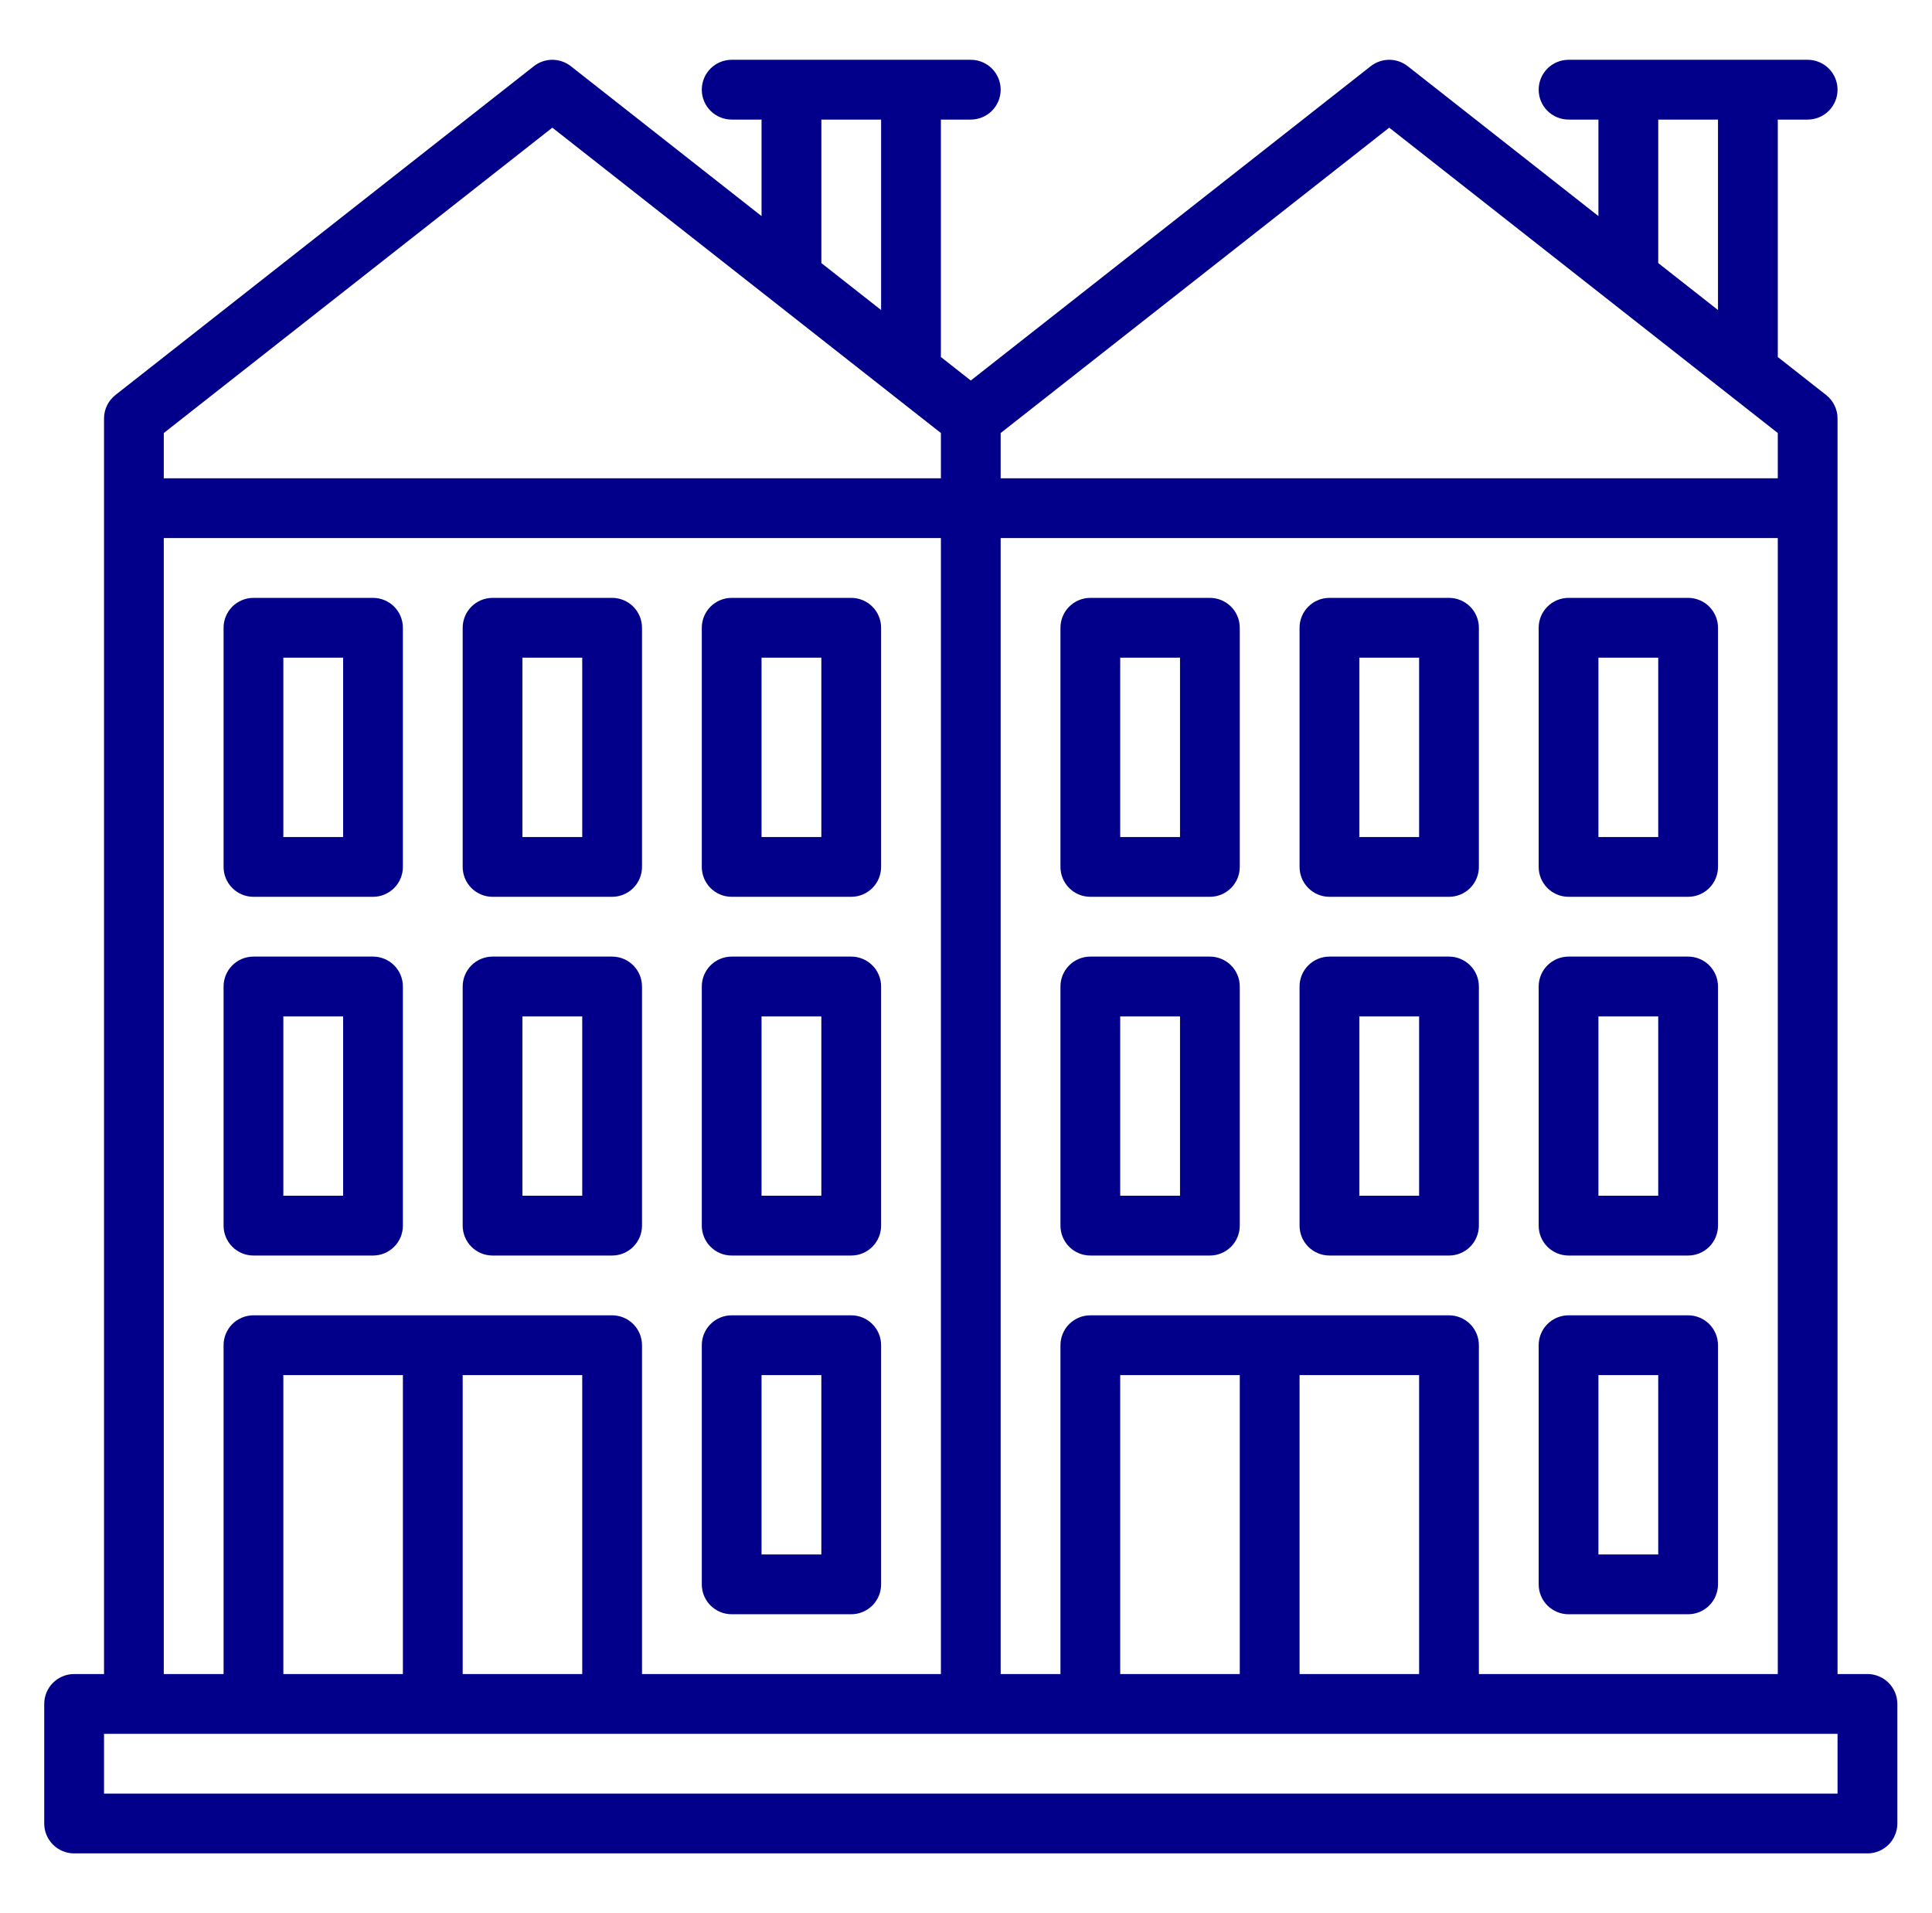
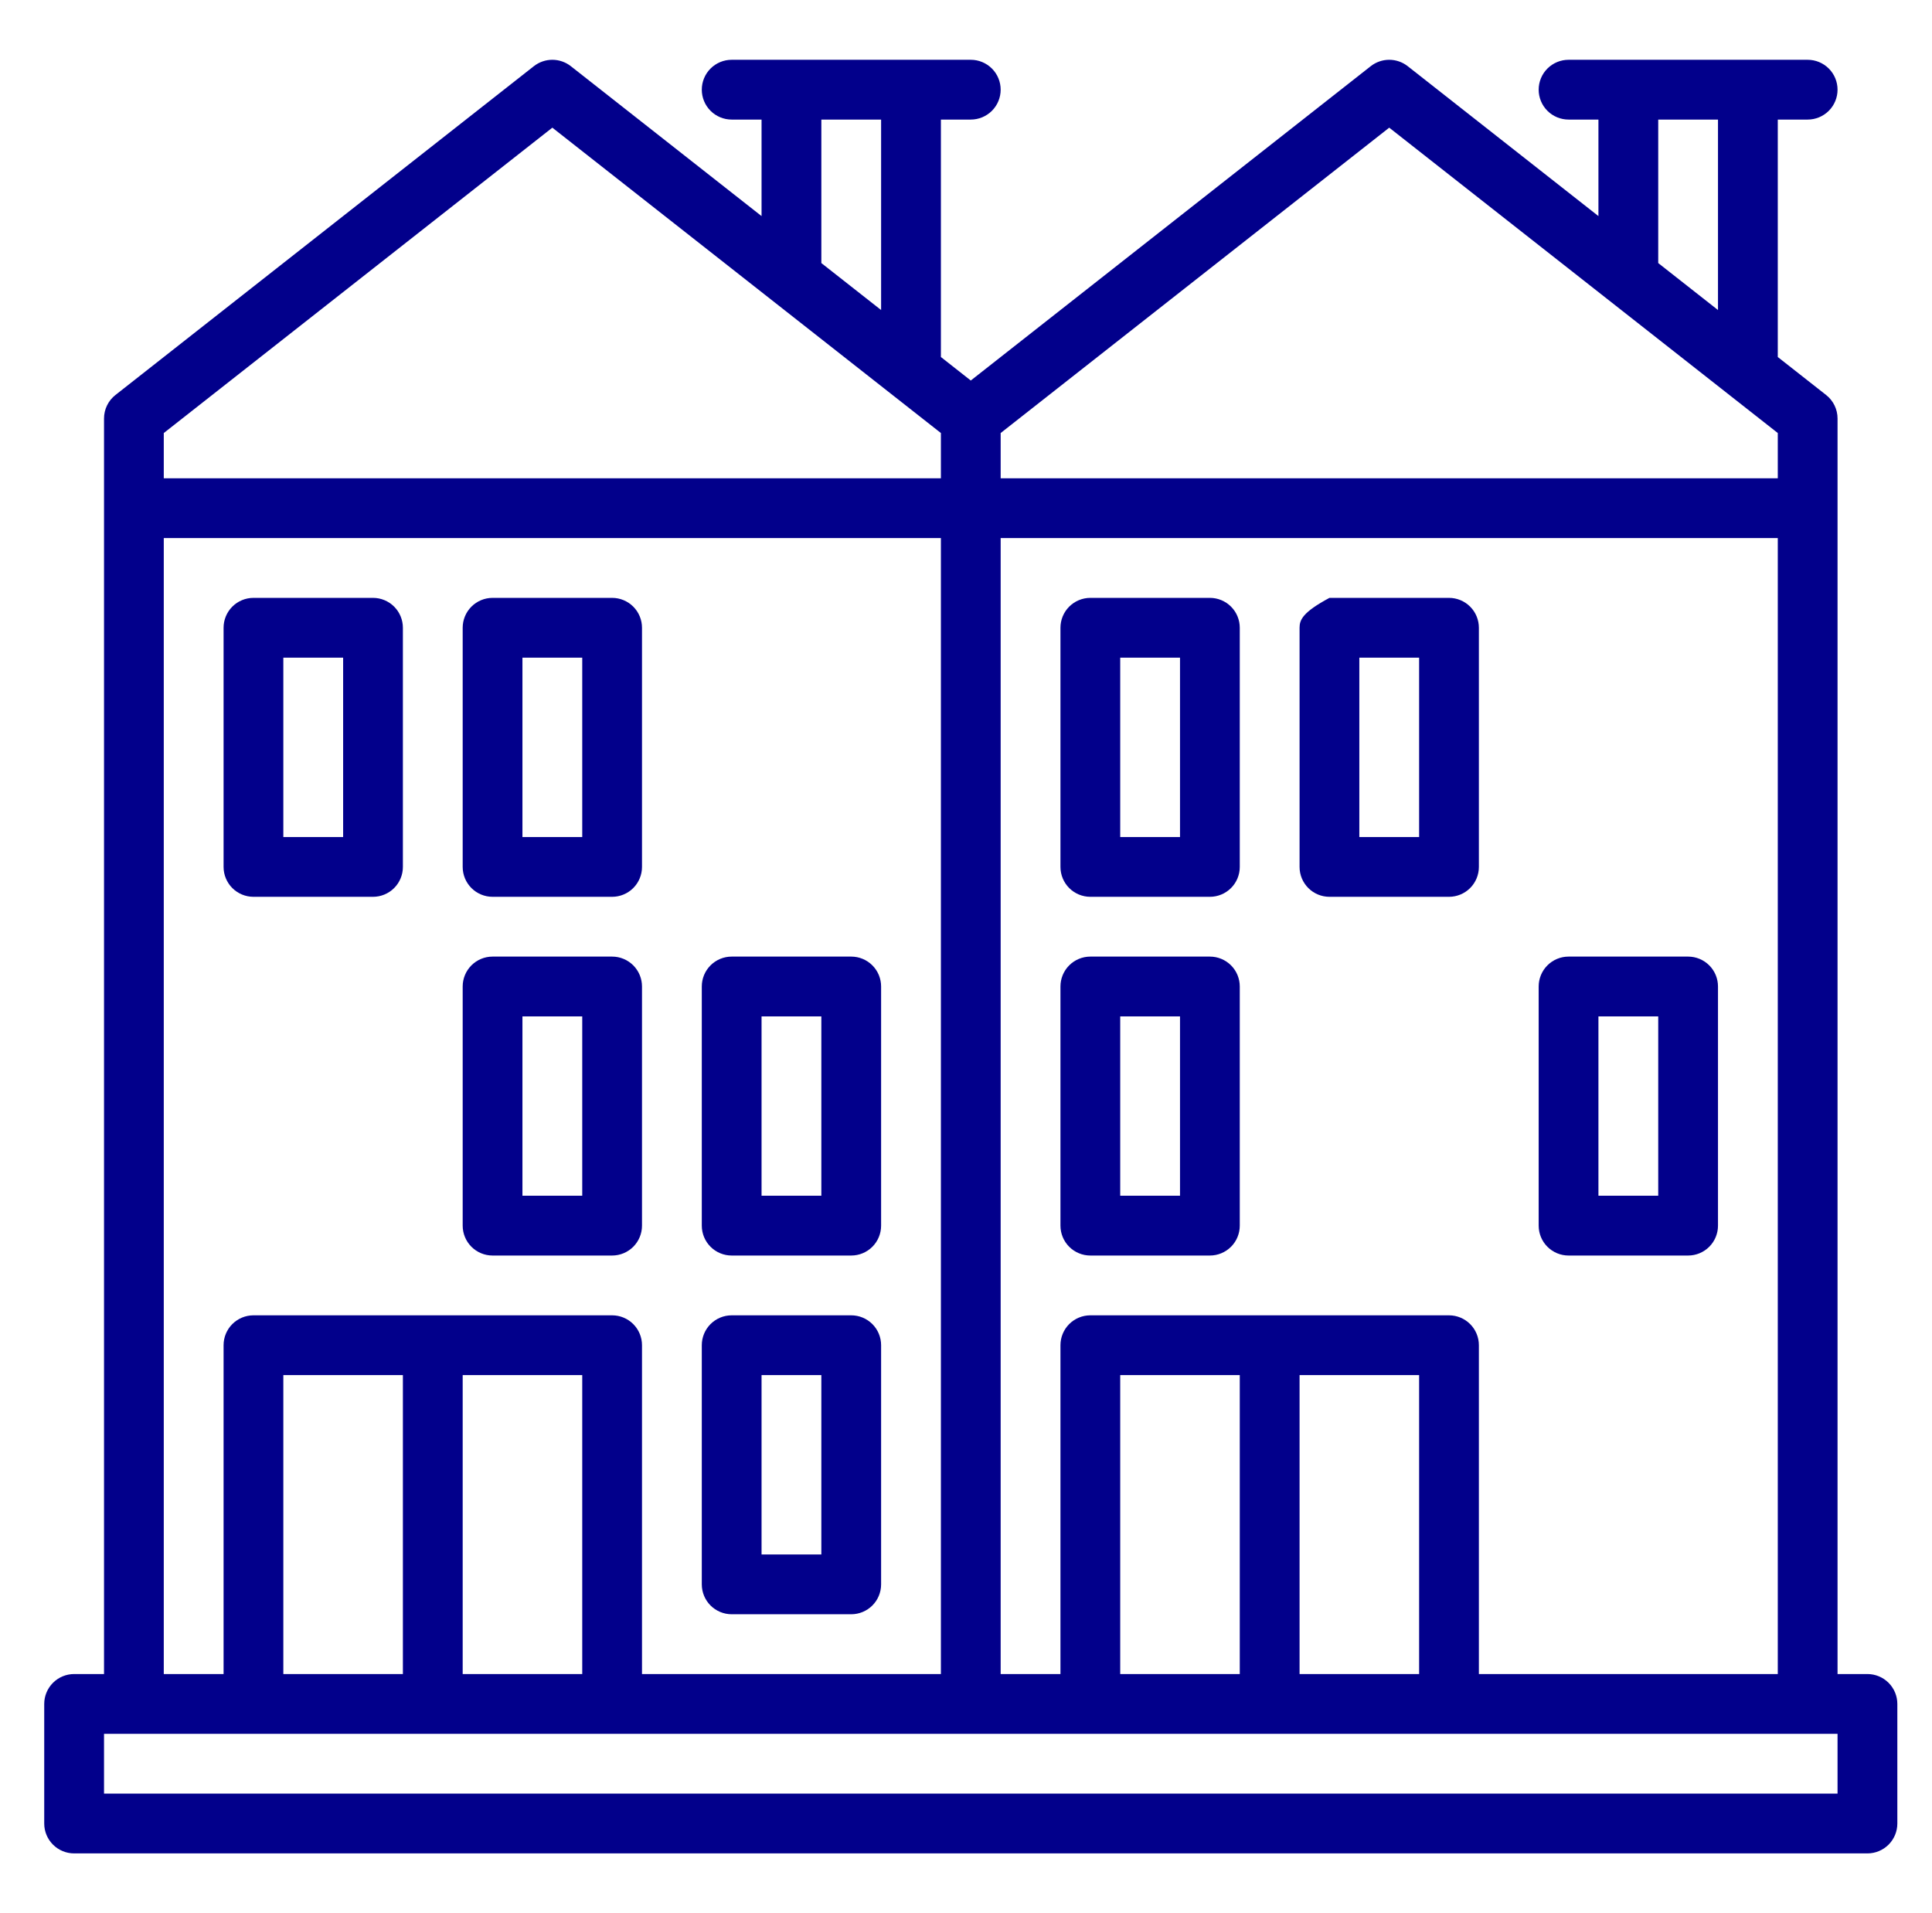
<svg xmlns="http://www.w3.org/2000/svg" width="101" height="100" viewBox="0 0 101 100" fill="none">
  <path d="M97.625 87.5H96.062V21.875C96.062 21.639 96.009 21.405 95.905 21.192C95.802 20.98 95.652 20.793 95.466 20.647L92.938 18.661V6.25H94.5C94.914 6.25 95.312 6.085 95.605 5.792C95.898 5.499 96.062 5.102 96.062 4.688C96.062 4.273 95.898 3.876 95.605 3.583C95.312 3.29 94.914 3.125 94.5 3.125H82C81.586 3.125 81.188 3.29 80.895 3.583C80.602 3.876 80.438 4.273 80.438 4.688C80.438 5.102 80.602 5.499 80.895 5.792C81.188 6.085 81.586 6.25 82 6.25H83.562V11.295L73.591 3.459C73.315 3.243 72.975 3.125 72.625 3.125C72.275 3.125 71.935 3.243 71.659 3.459L50.75 19.889L49.188 18.661V6.25H50.75C51.164 6.25 51.562 6.085 51.855 5.792C52.148 5.499 52.312 5.102 52.312 4.688C52.312 4.273 52.148 3.876 51.855 3.583C51.562 3.29 51.164 3.125 50.75 3.125H38.25C37.836 3.125 37.438 3.29 37.145 3.583C36.852 3.876 36.688 4.273 36.688 4.688C36.688 5.102 36.852 5.499 37.145 5.792C37.438 6.085 37.836 6.25 38.25 6.25H39.812V11.295L29.841 3.459C29.565 3.243 29.225 3.125 28.875 3.125C28.525 3.125 28.185 3.243 27.909 3.459L6.034 20.647C5.848 20.793 5.698 20.98 5.595 21.192C5.491 21.405 5.438 21.639 5.438 21.875V87.5H3.875C3.461 87.5 3.063 87.665 2.77 87.958C2.477 88.251 2.312 88.648 2.312 89.062V95.312C2.312 95.727 2.477 96.124 2.77 96.417C3.063 96.71 3.461 96.875 3.875 96.875H97.625C98.039 96.875 98.437 96.71 98.73 96.417C99.023 96.124 99.188 95.727 99.188 95.312V89.062C99.188 88.648 99.023 88.251 98.73 87.958C98.437 87.665 98.039 87.5 97.625 87.5ZM86.688 6.25H89.812V16.205L86.688 13.75V6.25ZM52.312 22.634L72.625 6.673L92.938 22.634V25H52.312V22.634ZM52.312 28.125H92.938V87.5H77.312V70.312C77.312 69.898 77.148 69.501 76.855 69.208C76.562 68.915 76.164 68.75 75.75 68.75H57C56.586 68.75 56.188 68.915 55.895 69.208C55.602 69.501 55.438 69.898 55.438 70.312V87.5H52.312V28.125ZM74.188 71.875V87.5H67.938V71.875H74.188ZM64.812 71.875V87.5H58.562V71.875H64.812ZM42.938 6.25H46.062V16.205L42.938 13.75V6.25ZM8.562 22.634L28.875 6.673L49.188 22.634V25H8.562V22.634ZM8.562 28.125H49.188V87.5H33.562V70.312C33.562 69.898 33.398 69.501 33.105 69.208C32.812 68.915 32.414 68.75 32 68.75H13.25C12.836 68.75 12.438 68.915 12.145 69.208C11.852 69.501 11.688 69.898 11.688 70.312V87.5H8.562V28.125ZM30.438 71.875V87.5H24.188V71.875H30.438ZM21.062 71.875V87.5H14.812V71.875H21.062ZM96.062 93.75H5.438V90.625H96.062V93.75Z" fill="#02008B" />
  <path d="M57 65.625H63.25C63.664 65.625 64.062 65.46 64.355 65.167C64.648 64.874 64.812 64.477 64.812 64.062V51.562C64.812 51.148 64.648 50.751 64.355 50.458C64.062 50.165 63.664 50 63.25 50H57C56.586 50 56.188 50.165 55.895 50.458C55.602 50.751 55.438 51.148 55.438 51.562V64.062C55.438 64.477 55.602 64.874 55.895 65.167C56.188 65.46 56.586 65.625 57 65.625ZM58.562 53.125H61.688V62.5H58.562V53.125Z" fill="#02008B" />
-   <path d="M69.5 65.625H75.75C76.164 65.625 76.562 65.46 76.855 65.167C77.148 64.874 77.312 64.477 77.312 64.062V51.562C77.312 51.148 77.148 50.751 76.855 50.458C76.562 50.165 76.164 50 75.75 50H69.5C69.086 50 68.688 50.165 68.395 50.458C68.102 50.751 67.938 51.148 67.938 51.562V64.062C67.938 64.477 68.102 64.874 68.395 65.167C68.688 65.46 69.086 65.625 69.5 65.625ZM71.062 53.125H74.188V62.5H71.062V53.125Z" fill="#02008B" />
-   <path d="M82 84.375H88.25C88.664 84.375 89.062 84.21 89.355 83.917C89.648 83.624 89.812 83.227 89.812 82.812V70.312C89.812 69.898 89.648 69.501 89.355 69.208C89.062 68.915 88.664 68.75 88.25 68.75H82C81.586 68.75 81.188 68.915 80.895 69.208C80.602 69.501 80.438 69.898 80.438 70.312V82.812C80.438 83.227 80.602 83.624 80.895 83.917C81.188 84.21 81.586 84.375 82 84.375ZM83.562 71.875H86.688V81.25H83.562V71.875Z" fill="#02008B" />
  <path d="M82 65.625H88.25C88.664 65.625 89.062 65.46 89.355 65.167C89.648 64.874 89.812 64.477 89.812 64.062V51.562C89.812 51.148 89.648 50.751 89.355 50.458C89.062 50.165 88.664 50 88.25 50H82C81.586 50 81.188 50.165 80.895 50.458C80.602 50.751 80.438 51.148 80.438 51.562V64.062C80.438 64.477 80.602 64.874 80.895 65.167C81.188 65.46 81.586 65.625 82 65.625ZM83.562 53.125H86.688V62.5H83.562V53.125Z" fill="#02008B" />
  <path d="M57 46.875H63.25C63.664 46.875 64.062 46.71 64.355 46.417C64.648 46.124 64.812 45.727 64.812 45.312V32.812C64.812 32.398 64.648 32.001 64.355 31.708C64.062 31.415 63.664 31.25 63.25 31.25H57C56.586 31.25 56.188 31.415 55.895 31.708C55.602 32.001 55.438 32.398 55.438 32.812V45.312C55.438 45.727 55.602 46.124 55.895 46.417C56.188 46.71 56.586 46.875 57 46.875ZM58.562 34.375H61.688V43.75H58.562V34.375Z" fill="#02008B" />
-   <path d="M69.5 46.875H75.75C76.164 46.875 76.562 46.71 76.855 46.417C77.148 46.124 77.312 45.727 77.312 45.312V32.812C77.312 32.398 77.148 32.001 76.855 31.708C76.562 31.415 76.164 31.25 75.75 31.25H69.5C69.086 31.25 68.688 31.415 68.395 31.708C68.102 32.001 67.938 32.398 67.938 32.812V45.312C67.938 45.727 68.102 46.124 68.395 46.417C68.688 46.71 69.086 46.875 69.5 46.875ZM71.062 34.375H74.188V43.75H71.062V34.375Z" fill="#02008B" />
-   <path d="M82 46.875H88.25C88.664 46.875 89.062 46.71 89.355 46.417C89.648 46.124 89.812 45.727 89.812 45.312V32.812C89.812 32.398 89.648 32.001 89.355 31.708C89.062 31.415 88.664 31.25 88.25 31.25H82C81.586 31.25 81.188 31.415 80.895 31.708C80.602 32.001 80.438 32.398 80.438 32.812V45.312C80.438 45.727 80.602 46.124 80.895 46.417C81.188 46.71 81.586 46.875 82 46.875ZM83.562 34.375H86.688V43.75H83.562V34.375Z" fill="#02008B" />
-   <path d="M13.25 65.625H19.5C19.914 65.625 20.312 65.46 20.605 65.167C20.898 64.874 21.062 64.477 21.062 64.062V51.562C21.062 51.148 20.898 50.751 20.605 50.458C20.312 50.165 19.914 50 19.5 50H13.25C12.836 50 12.438 50.165 12.145 50.458C11.852 50.751 11.688 51.148 11.688 51.562V64.062C11.688 64.477 11.852 64.874 12.145 65.167C12.438 65.46 12.836 65.625 13.25 65.625ZM14.812 53.125H17.938V62.5H14.812V53.125Z" fill="#02008B" />
+   <path d="M69.5 46.875H75.75C76.164 46.875 76.562 46.71 76.855 46.417C77.148 46.124 77.312 45.727 77.312 45.312V32.812C77.312 32.398 77.148 32.001 76.855 31.708C76.562 31.415 76.164 31.25 75.75 31.25H69.5C68.102 32.001 67.938 32.398 67.938 32.812V45.312C67.938 45.727 68.102 46.124 68.395 46.417C68.688 46.71 69.086 46.875 69.5 46.875ZM71.062 34.375H74.188V43.75H71.062V34.375Z" fill="#02008B" />
  <path d="M25.75 65.625H32C32.414 65.625 32.812 65.46 33.105 65.167C33.398 64.874 33.562 64.477 33.562 64.062V51.562C33.562 51.148 33.398 50.751 33.105 50.458C32.812 50.165 32.414 50 32 50H25.75C25.336 50 24.938 50.165 24.645 50.458C24.352 50.751 24.188 51.148 24.188 51.562V64.062C24.188 64.477 24.352 64.874 24.645 65.167C24.938 65.46 25.336 65.625 25.75 65.625ZM27.312 53.125H30.438V62.5H27.312V53.125Z" fill="#02008B" />
  <path d="M38.25 84.375H44.5C44.914 84.375 45.312 84.21 45.605 83.917C45.898 83.624 46.062 83.227 46.062 82.812V70.312C46.062 69.898 45.898 69.501 45.605 69.208C45.312 68.915 44.914 68.75 44.5 68.75H38.25C37.836 68.75 37.438 68.915 37.145 69.208C36.852 69.501 36.688 69.898 36.688 70.312V82.812C36.688 83.227 36.852 83.624 37.145 83.917C37.438 84.21 37.836 84.375 38.25 84.375ZM39.812 71.875H42.938V81.25H39.812V71.875Z" fill="#02008B" />
  <path d="M38.25 65.625H44.5C44.914 65.625 45.312 65.46 45.605 65.167C45.898 64.874 46.062 64.477 46.062 64.062V51.562C46.062 51.148 45.898 50.751 45.605 50.458C45.312 50.165 44.914 50 44.5 50H38.25C37.836 50 37.438 50.165 37.145 50.458C36.852 50.751 36.688 51.148 36.688 51.562V64.062C36.688 64.477 36.852 64.874 37.145 65.167C37.438 65.46 37.836 65.625 38.25 65.625ZM39.812 53.125H42.938V62.5H39.812V53.125Z" fill="#02008B" />
  <path d="M13.25 46.875H19.5C19.914 46.875 20.312 46.71 20.605 46.417C20.898 46.124 21.062 45.727 21.062 45.312V32.812C21.062 32.398 20.898 32.001 20.605 31.708C20.312 31.415 19.914 31.25 19.5 31.25H13.25C12.836 31.25 12.438 31.415 12.145 31.708C11.852 32.001 11.688 32.398 11.688 32.812V45.312C11.688 45.727 11.852 46.124 12.145 46.417C12.438 46.71 12.836 46.875 13.25 46.875ZM14.812 34.375H17.938V43.75H14.812V34.375Z" fill="#02008B" />
  <path d="M25.75 46.875H32C32.414 46.875 32.812 46.71 33.105 46.417C33.398 46.124 33.562 45.727 33.562 45.312V32.812C33.562 32.398 33.398 32.001 33.105 31.708C32.812 31.415 32.414 31.25 32 31.25H25.75C25.336 31.25 24.938 31.415 24.645 31.708C24.352 32.001 24.188 32.398 24.188 32.812V45.312C24.188 45.727 24.352 46.124 24.645 46.417C24.938 46.71 25.336 46.875 25.75 46.875ZM27.312 34.375H30.438V43.75H27.312V34.375Z" fill="#02008B" />
-   <path d="M38.25 46.875H44.5C44.914 46.875 45.312 46.71 45.605 46.417C45.898 46.124 46.062 45.727 46.062 45.312V32.812C46.062 32.398 45.898 32.001 45.605 31.708C45.312 31.415 44.914 31.25 44.5 31.25H38.25C37.836 31.25 37.438 31.415 37.145 31.708C36.852 32.001 36.688 32.398 36.688 32.812V45.312C36.688 45.727 36.852 46.124 37.145 46.417C37.438 46.71 37.836 46.875 38.25 46.875ZM39.812 34.375H42.938V43.75H39.812V34.375Z" fill="#02008B" />
</svg>